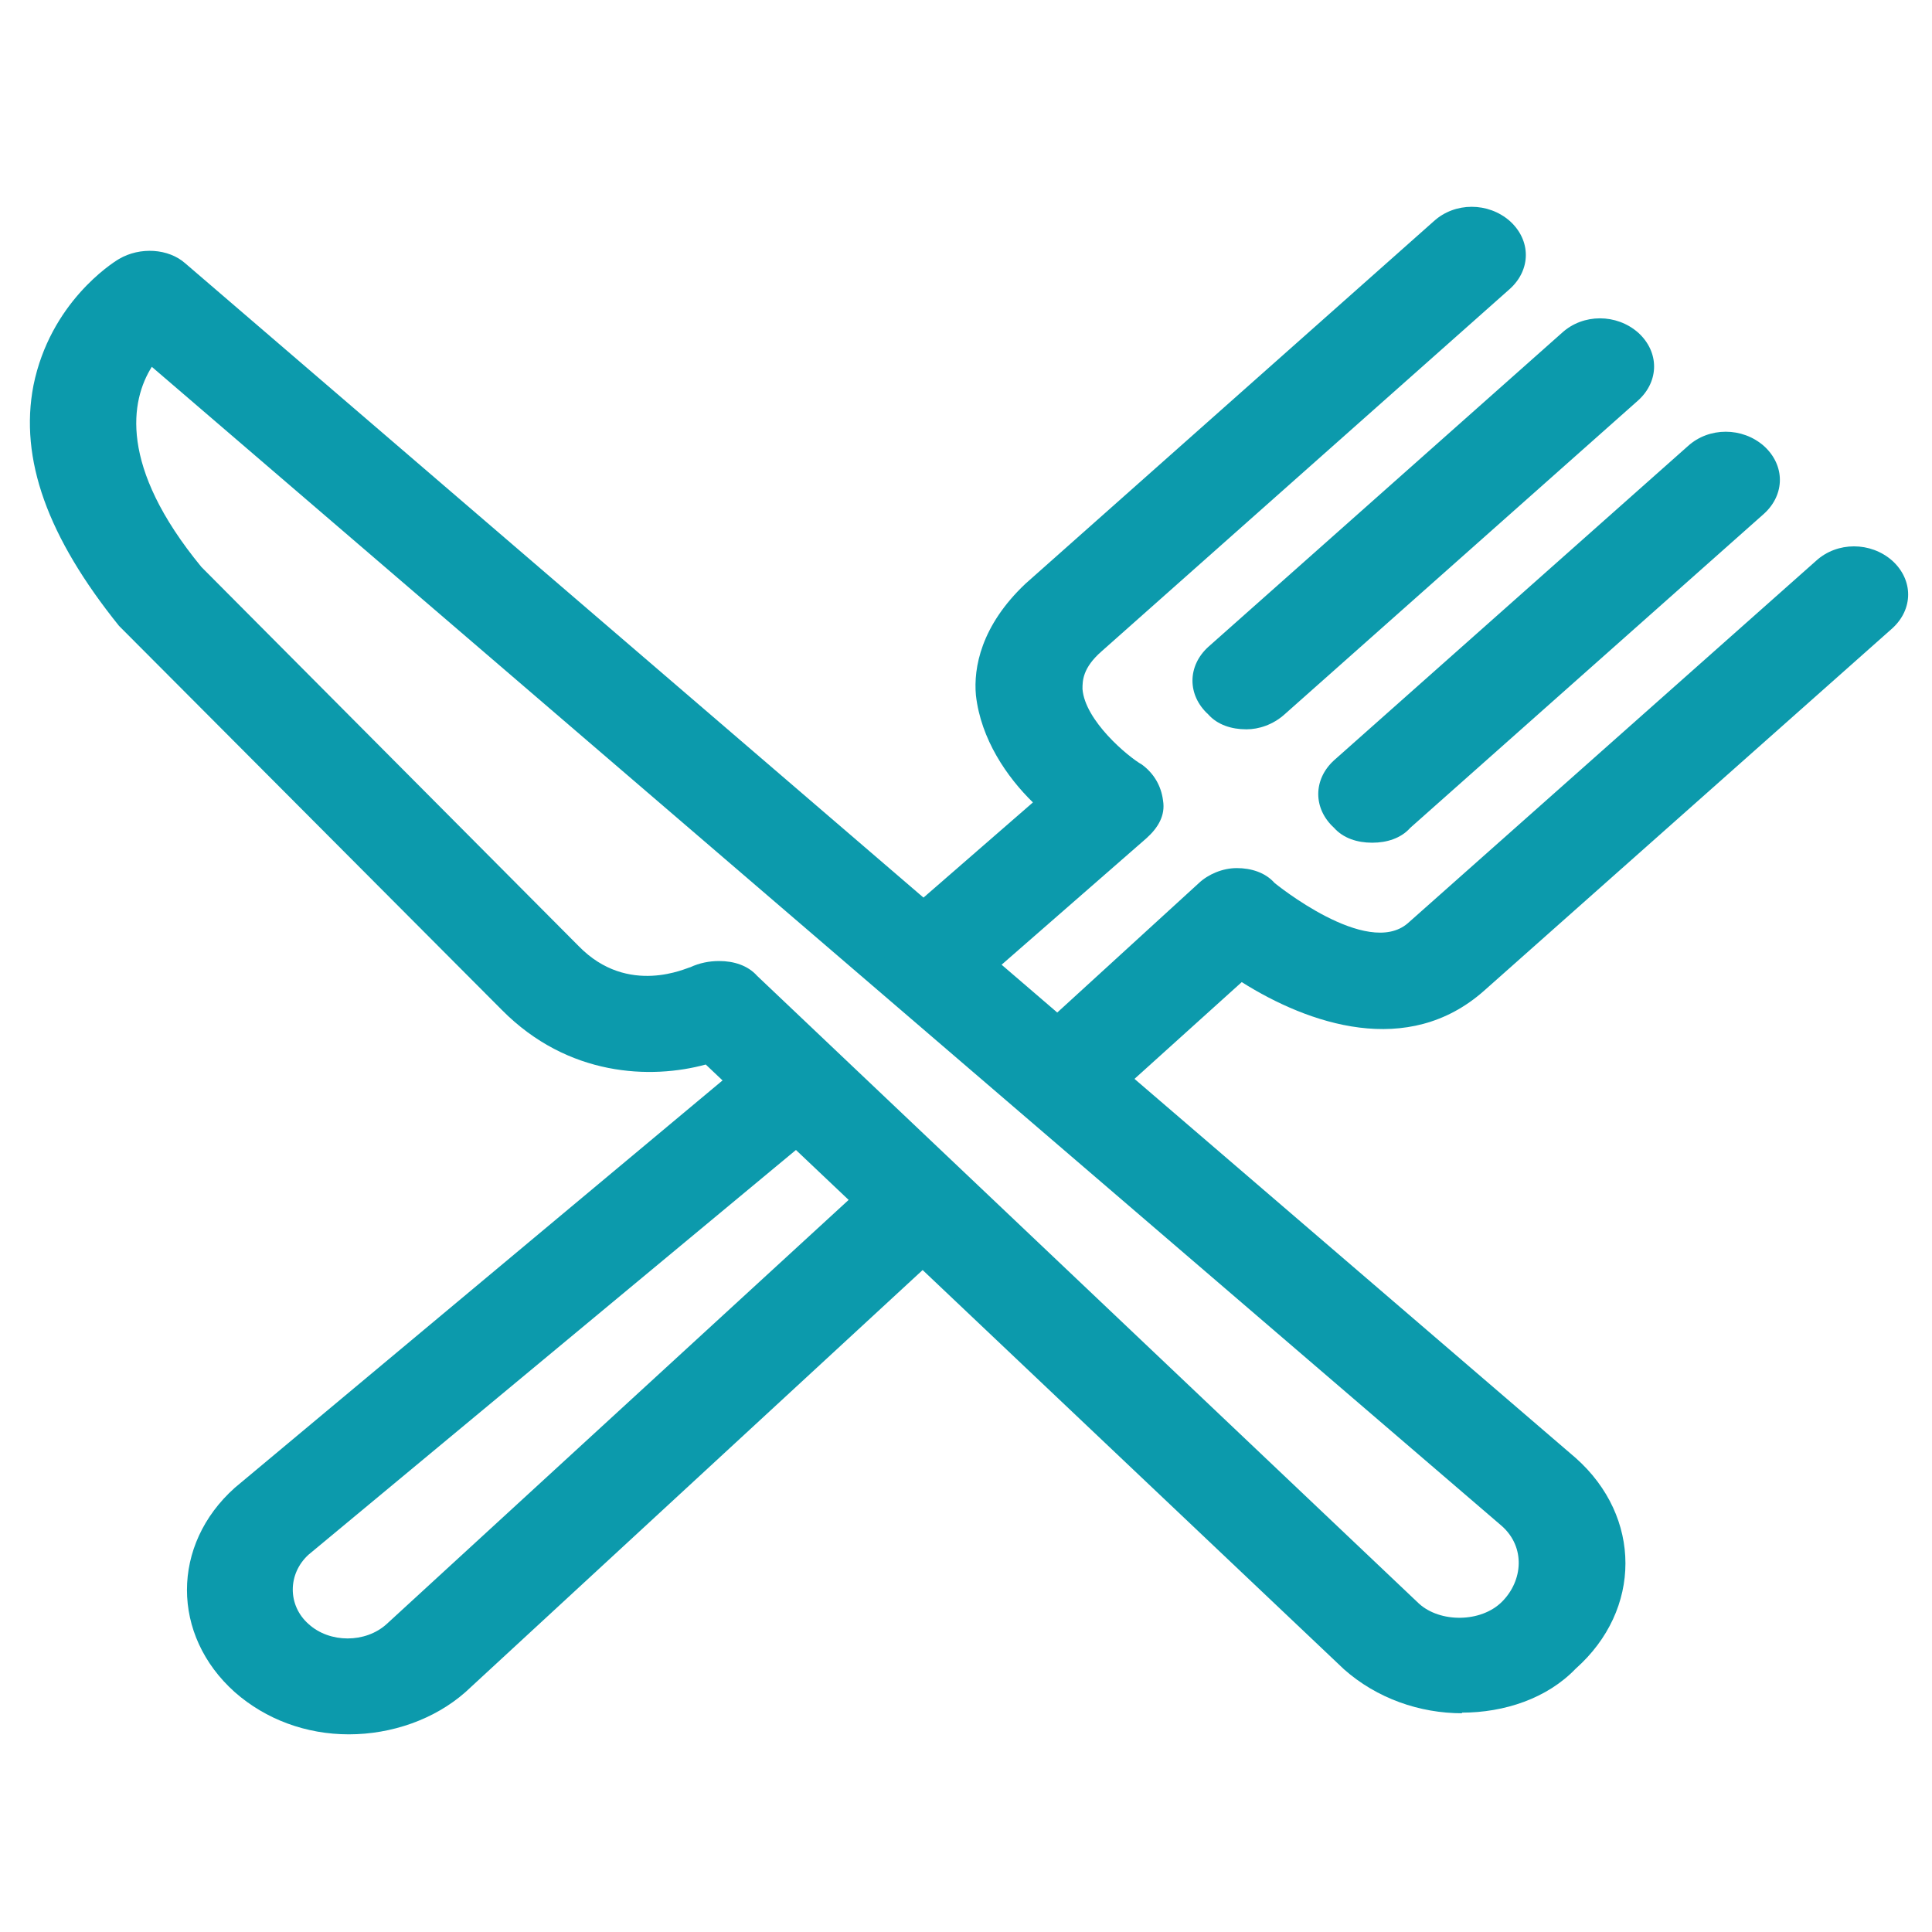
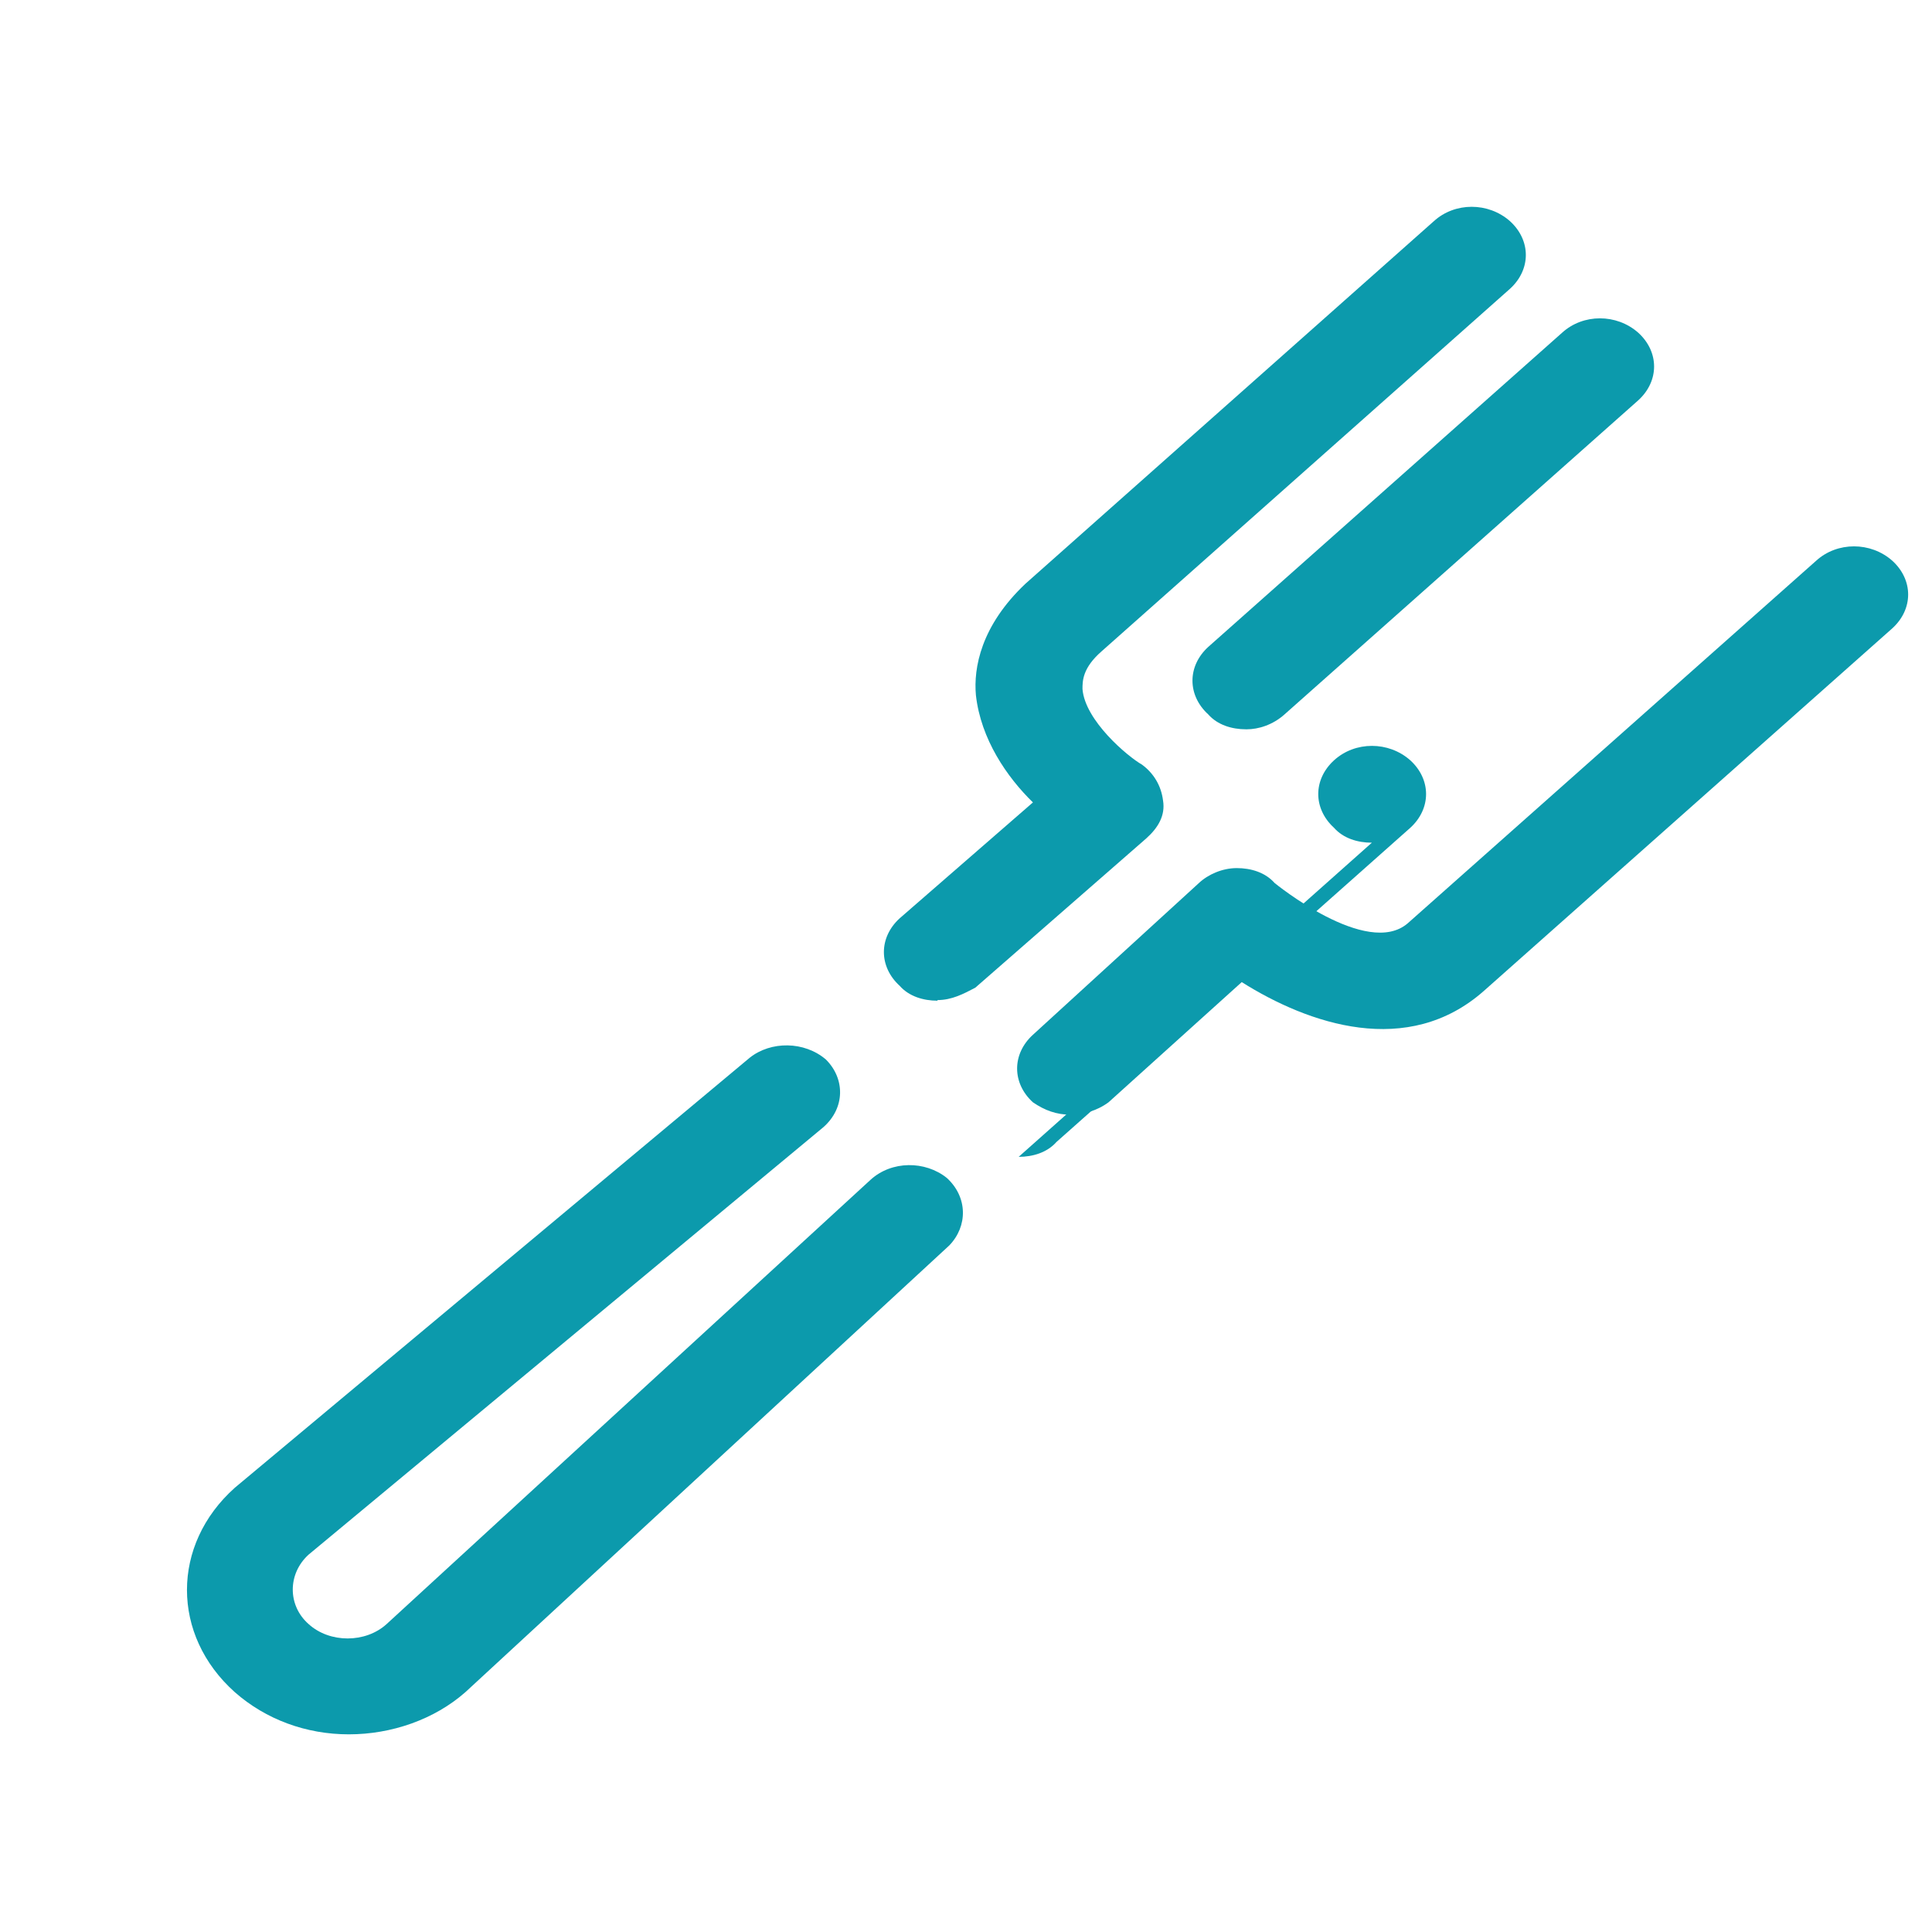
<svg xmlns="http://www.w3.org/2000/svg" id="Layer_2" data-name="Layer 2" viewBox="0 0 31.18 31.18">
  <defs>
    <style>
      .cls-1 {
        fill: none;
      }

      .cls-2 {
        fill: #0c9aac;
      }
    </style>
  </defs>
  <g id="Layer_1-2" data-name="Layer 1">
-     <path class="cls-2" d="M11.61,15.51c.23,0,.46.07.61.24l10.68,10.13c.34.31,1,.31,1.34-.03s.38-.88,0-1.22L2.45,5.92c-.34.54-.54,1.6.8,3.23l6.09,6.12c.8.82,1.76.34,1.8.34.15-.07.31-.1.46-.1ZM23.6,27.65c-.69,0-1.38-.24-1.91-.71l-10.3-9.76c-.88.24-2.22.2-3.29-.88L1.92,10.1c-1.15-1.43-1.61-2.69-1.38-3.88.27-1.33,1.26-1.97,1.38-2.04.34-.2.8-.17,1.07.07l22.44,19.28c1.07.95,1.07,2.45,0,3.4-.46.48-1.15.71-1.84.71Z" />
    <path class="cls-2" d="M20.11,11.77c-.23,0-.46-.07-.61-.24-.34-.31-.34-.78,0-1.09l5.71-5.07c.34-.31.88-.31,1.23,0,.34.31.34.78,0,1.09l-5.71,5.07c-.19.17-.42.24-.61.24Z" />
-     <path class="cls-2" d="M22.14,13.6c-.23,0-.46-.07-.61-.24-.34-.31-.34-.78,0-1.09l5.71-5.07c.34-.31.88-.31,1.23,0,.34.31.34.78,0,1.09l-5.71,5.07c-.15.17-.38.24-.61.24Z" />
+     <path class="cls-2" d="M22.14,13.6c-.23,0-.46-.07-.61-.24-.34-.31-.34-.78,0-1.09c.34-.31.88-.31,1.23,0,.34.31.34.78,0,1.09l-5.71,5.07c-.15.17-.38.24-.61.24Z" />
    <path class="cls-2" d="M15.13,16.15c-.23,0-.46-.07-.61-.24-.34-.31-.34-.78,0-1.09l2.15-1.87c-.42-.41-.84-1.02-.92-1.73-.04-.44.08-1.12.8-1.8l6.59-5.85c.34-.31.88-.31,1.23,0,.34.31.34.78,0,1.09l-6.59,5.85c-.31.27-.31.48-.31.61.04.51.73,1.09.96,1.22.19.14.31.34.34.58.04.24-.08.44-.27.61l-2.76,2.41c-.19.1-.38.2-.61.2Z" />
    <path class="cls-2" d="M5.63,27.99c-.69,0-1.34-.24-1.84-.68-1.03-.92-1.03-2.38,0-3.3l8.31-6.94c.34-.27.88-.27,1.23.03.31.31.31.78-.04,1.09l-8.31,6.9c-.34.31-.34.82,0,1.12.34.31.92.31,1.26,0l7.81-7.17c.34-.31.88-.31,1.23-.03.34.31.34.78.04,1.09l-7.81,7.21c-.5.44-1.19.68-1.88.68Z" />
    <path class="cls-2" d="M17.28,17.99c-.23,0-.42-.07-.61-.2-.34-.31-.34-.78,0-1.09l2.68-2.45c.15-.14.38-.24.61-.24s.46.07.61.24c0,0,1.49,1.22,2.15.65l6.59-5.85c.34-.31.88-.31,1.23,0,.34.31.34.78,0,1.09l-6.59,5.85c-1.23,1.09-2.83.54-3.91-.14l-2.15,1.94c-.19.14-.42.2-.61.2Z" />
    <rect class="cls-1" width="31.18" height="31.18" />
  </g>
</svg>